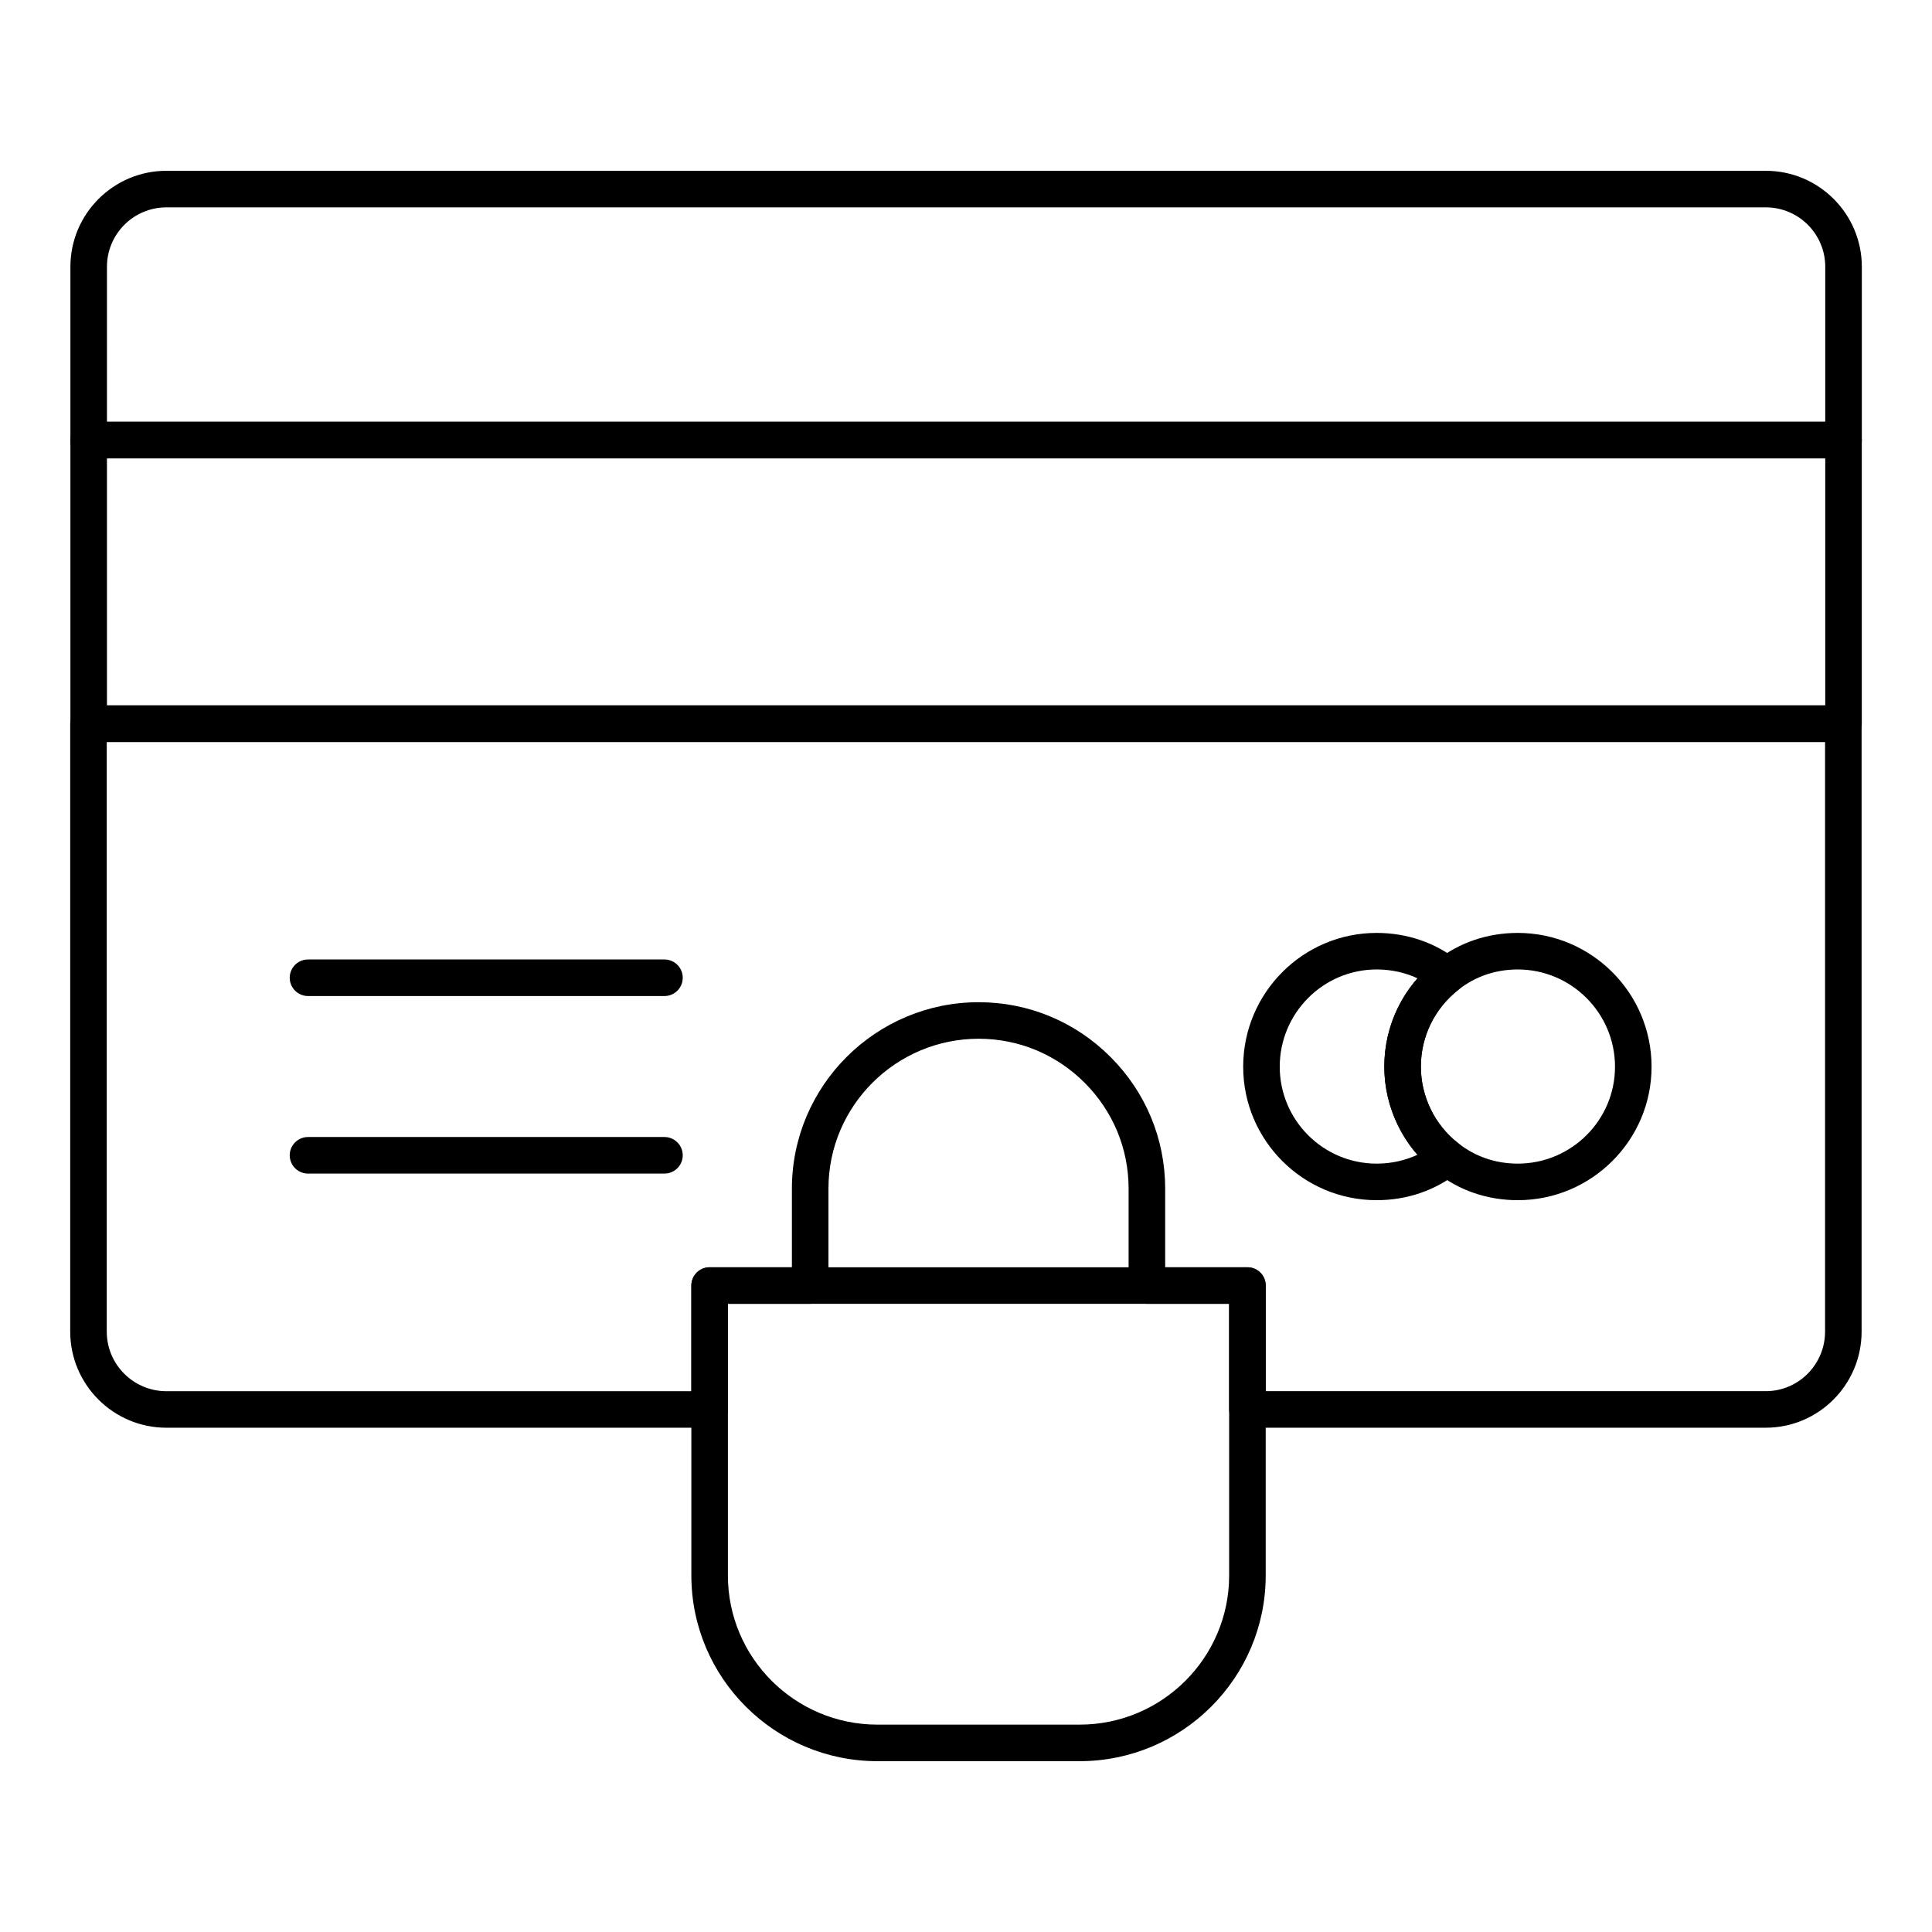
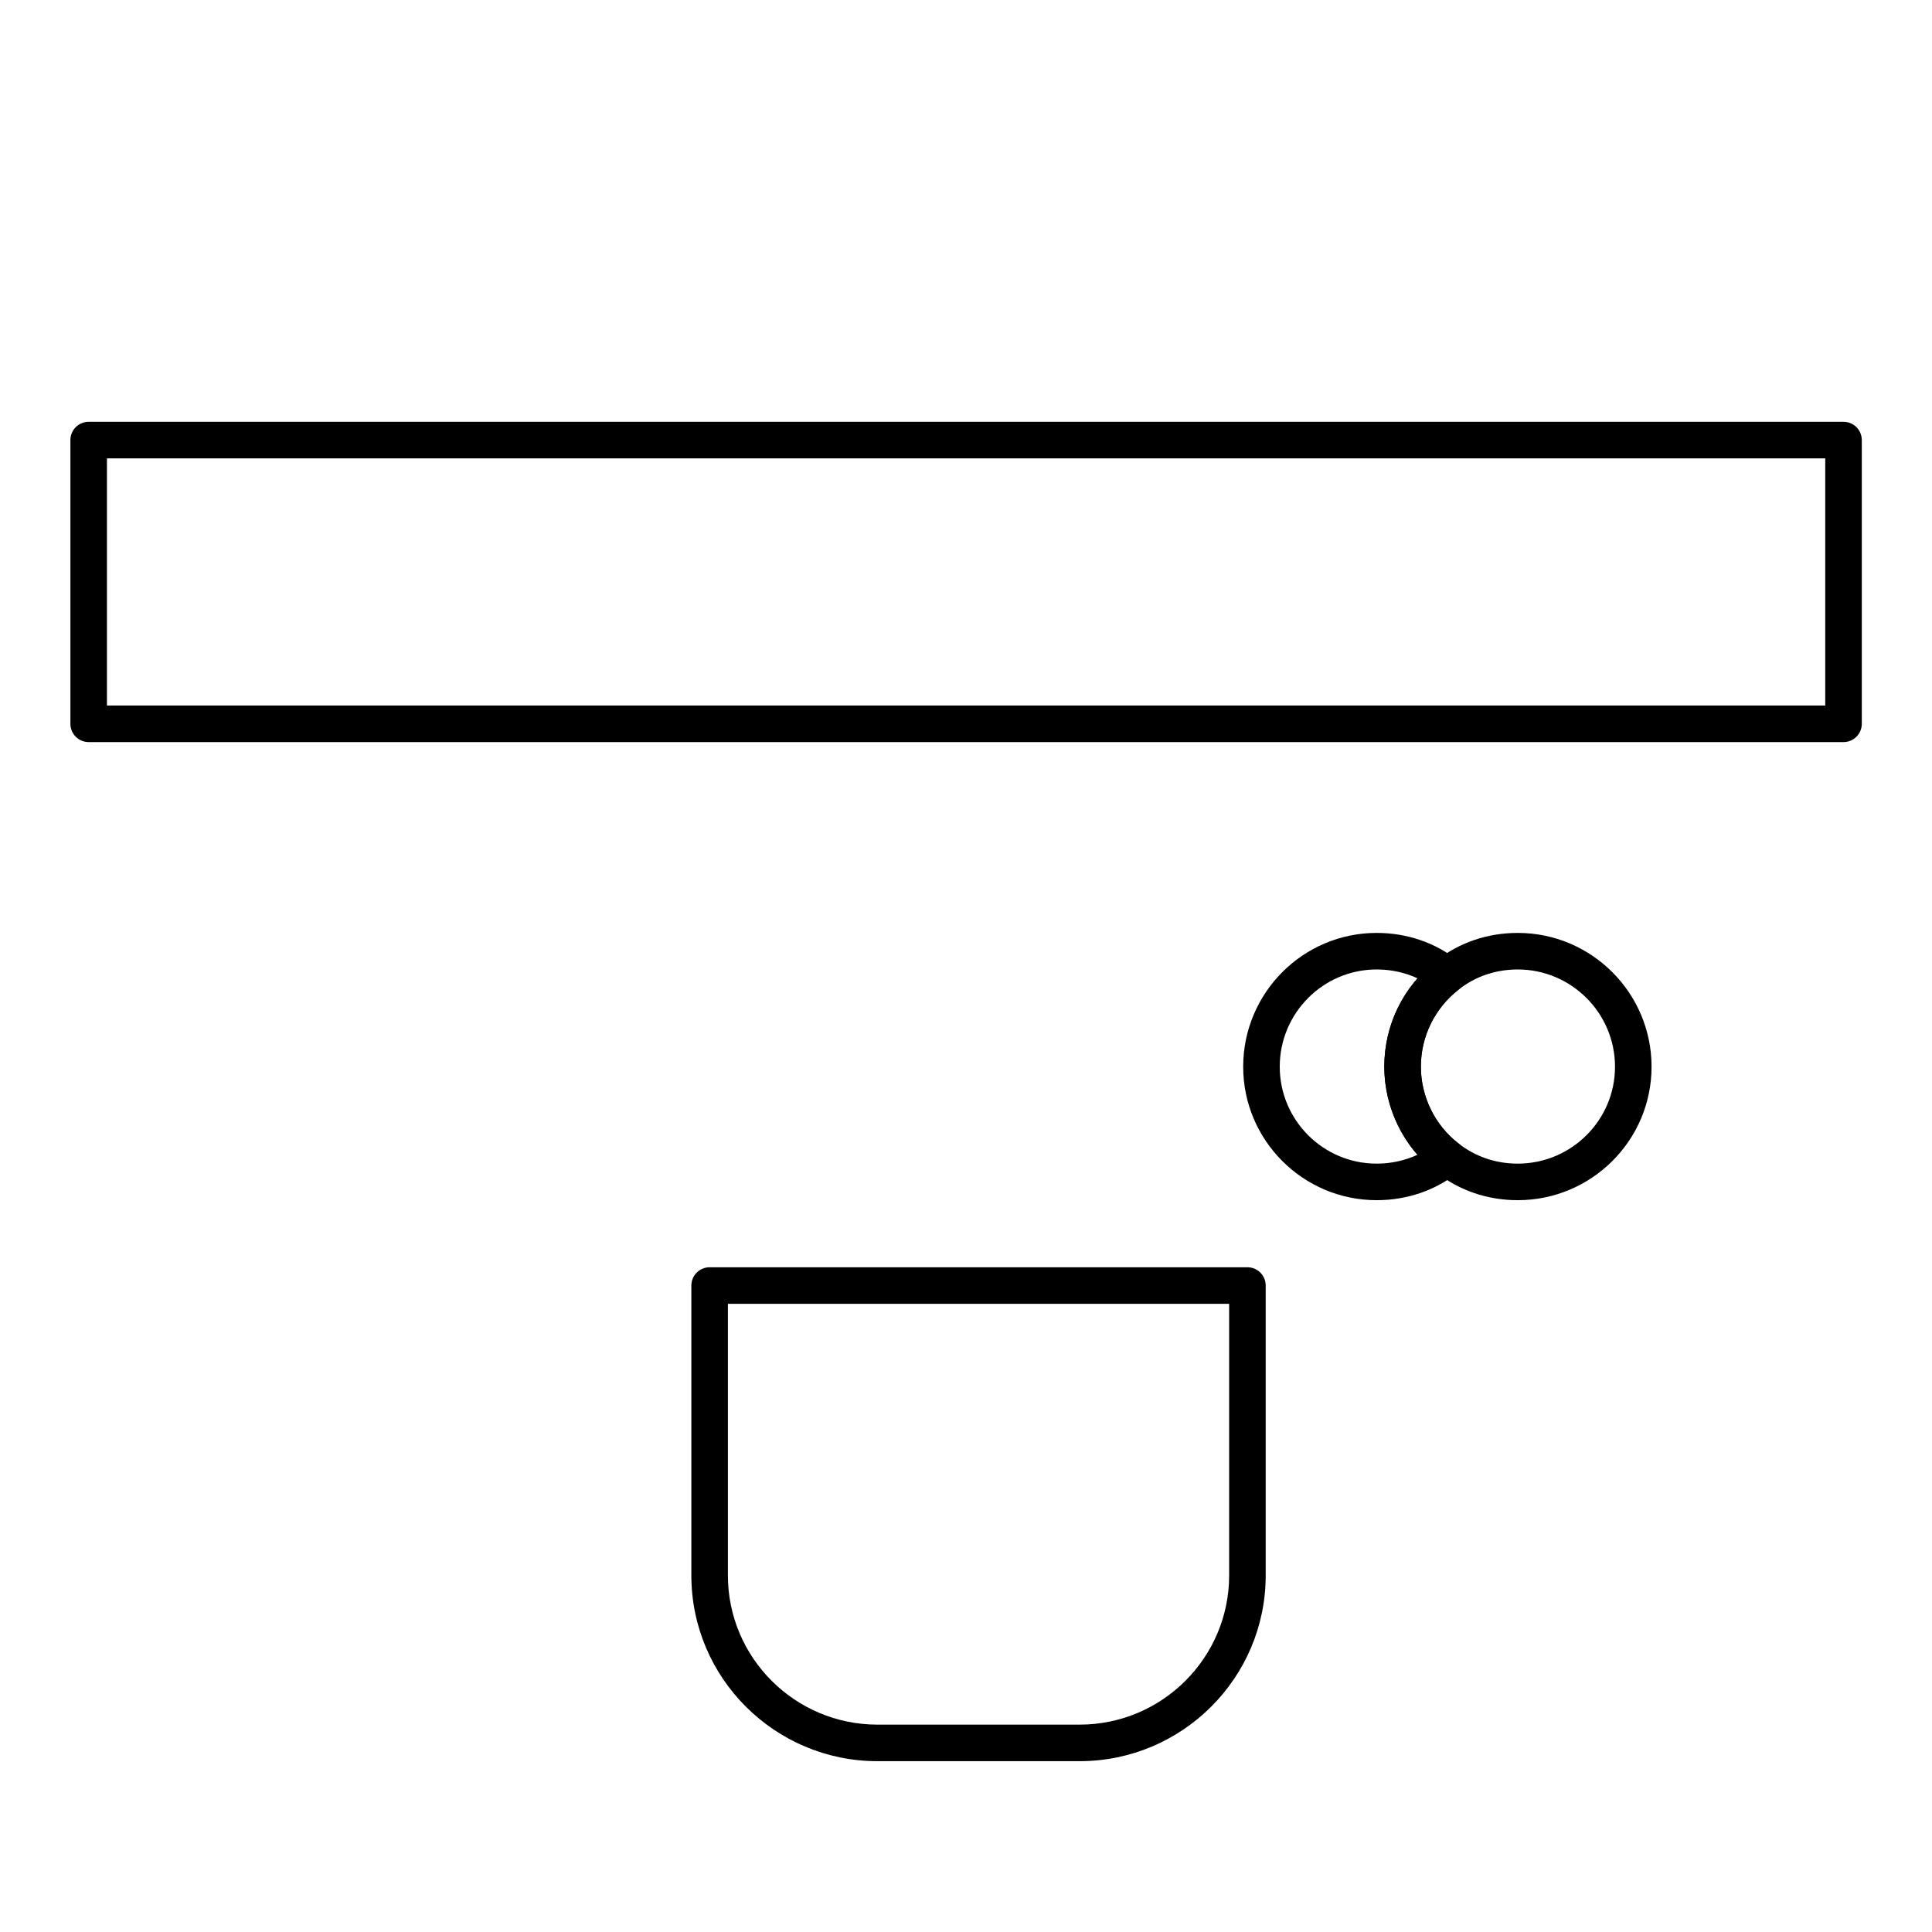
<svg xmlns="http://www.w3.org/2000/svg" fill="#000000" width="800px" height="800px" version="1.1" viewBox="144 144 512 512">
  <g>
-     <path d="m632.55 265.46h-465.05c-2.676 0-4.844-2.168-4.844-4.844v-45.918c0-14.023 11.41-25.434 25.434-25.434h423.88c14.023 0 25.434 11.41 25.434 25.434v45.918c-0.004 2.676-2.168 4.844-4.848 4.844zm-460.21-9.688h455.37v-41.074c0-8.688-7.062-15.742-15.742-15.742h-423.88c-8.68 0-15.742 7.059-15.742 15.742z" />
    <path d="m632.55 340.66h-465.05c-2.676 0-4.844-2.168-4.844-4.844v-75.191c0-2.676 2.168-4.844 4.844-4.844h465.05c2.676 0 4.844 2.168 4.844 4.844v75.191c0 2.676-2.164 4.844-4.844 4.844zm-460.21-9.688h455.37v-65.504h-455.37z" />
-     <path d="m320.09 455.01h-94.465c-2.676 0-4.844-2.168-4.844-4.844 0-2.676 2.168-4.844 4.844-4.844h94.465c2.676 0 4.844 2.168 4.844 4.844 0 2.676-2.168 4.844-4.844 4.844z" />
-     <path d="m320.09 407.96h-94.465c-2.676 0-4.844-2.168-4.844-4.844 0-2.676 2.168-4.844 4.844-4.844h94.465c2.676 0 4.844 2.168 4.844 4.844 0 2.676-2.168 4.844-4.844 4.844z" />
    <path d="m546.22 462.06c-8.051 0-15.559-2.574-21.711-7.445-8.531-6.574-13.652-17.031-13.652-27.922 0-11.004 4.981-21.223 13.672-28.035 6.133-4.856 13.641-7.426 21.691-7.426 19.551 0 35.461 15.906 35.461 35.461 0.004 19.5-15.906 35.367-35.461 35.367zm0-61.141c-5.848 0-11.273 1.855-15.691 5.348-6.348 4.984-9.98 12.422-9.98 20.426 0 7.91 3.715 15.5 9.93 20.297 4.469 3.527 9.898 5.383 15.742 5.383 14.211 0 25.773-11.516 25.773-25.68 0-14.215-11.562-25.773-25.773-25.773z" />
    <path d="m508.82 462.06c-19.5 0-35.363-15.867-35.363-35.367 0-19.559 15.863-35.461 35.363-35.461 8.055 0 15.559 2.574 21.703 7.445 1.164 0.918 1.84 2.328 1.836 3.805-0.004 1.484-0.688 2.887-1.855 3.805-6.328 4.969-9.965 12.402-9.965 20.41 0 7.91 3.715 15.5 9.93 20.297 1.184 0.91 1.879 2.309 1.887 3.805 0.008 1.484-0.668 2.894-1.836 3.824-6.141 4.863-13.645 7.438-21.699 7.438zm0-61.141c-14.156 0-25.676 11.562-25.676 25.773 0 14.164 11.52 25.68 25.676 25.68 3.848 0 7.508-0.805 10.82-2.348-5.582-6.379-8.785-14.723-8.785-23.332 0-8.742 3.144-16.992 8.801-23.426-3.32-1.547-6.984-2.348-10.836-2.348z" />
    <path d="m430.11 610.73h-53.582c-27.191 0-49.312-22.082-49.312-49.219v-76.828c0-2.676 2.168-4.844 4.844-4.844h142.52c2.676 0 4.844 2.168 4.844 4.844v76.828c0 27.137-22.121 49.219-49.312 49.219zm-93.207-121.2v71.984c0 21.801 17.773 39.531 39.625 39.531h53.582c21.852 0 39.625-17.73 39.625-39.531v-71.984z" />
-     <path d="m611.97 522.36h-137.39c-2.676 0-4.844-2.168-4.844-4.844v-27.996h-21.801c-2.676 0-4.844-2.168-4.844-4.844v-25.68c0-10.578-4.141-20.543-11.66-28.062-7.516-7.512-17.484-11.656-28.062-11.656-21.957 0-39.82 17.816-39.82 39.719v25.68c0 2.676-2.168 4.844-4.844 4.844h-21.801v27.996c0 2.676-2.168 4.844-4.844 4.844h-143.97c-14.051 0-25.484-11.43-25.484-25.48v-161.12c0-2.676 2.168-4.844 4.844-4.844h465.05c2.676 0 4.844 2.168 4.844 4.844v161.12c0 14.047-11.387 25.477-25.379 25.477zm-132.54-9.688h132.54c8.652 0 15.691-7.086 15.691-15.793v-156.27h-455.37v156.28c0 8.703 7.086 15.793 15.797 15.793h139.13v-27.996c0-2.676 2.168-4.844 4.844-4.844h21.801v-20.836c0-27.238 22.211-49.41 49.508-49.41 13.164 0 25.566 5.148 34.914 14.496 9.352 9.348 14.5 21.754 14.5 34.914v20.836h21.801c2.676 0 4.844 2.168 4.844 4.844z" />
  </g>
</svg>